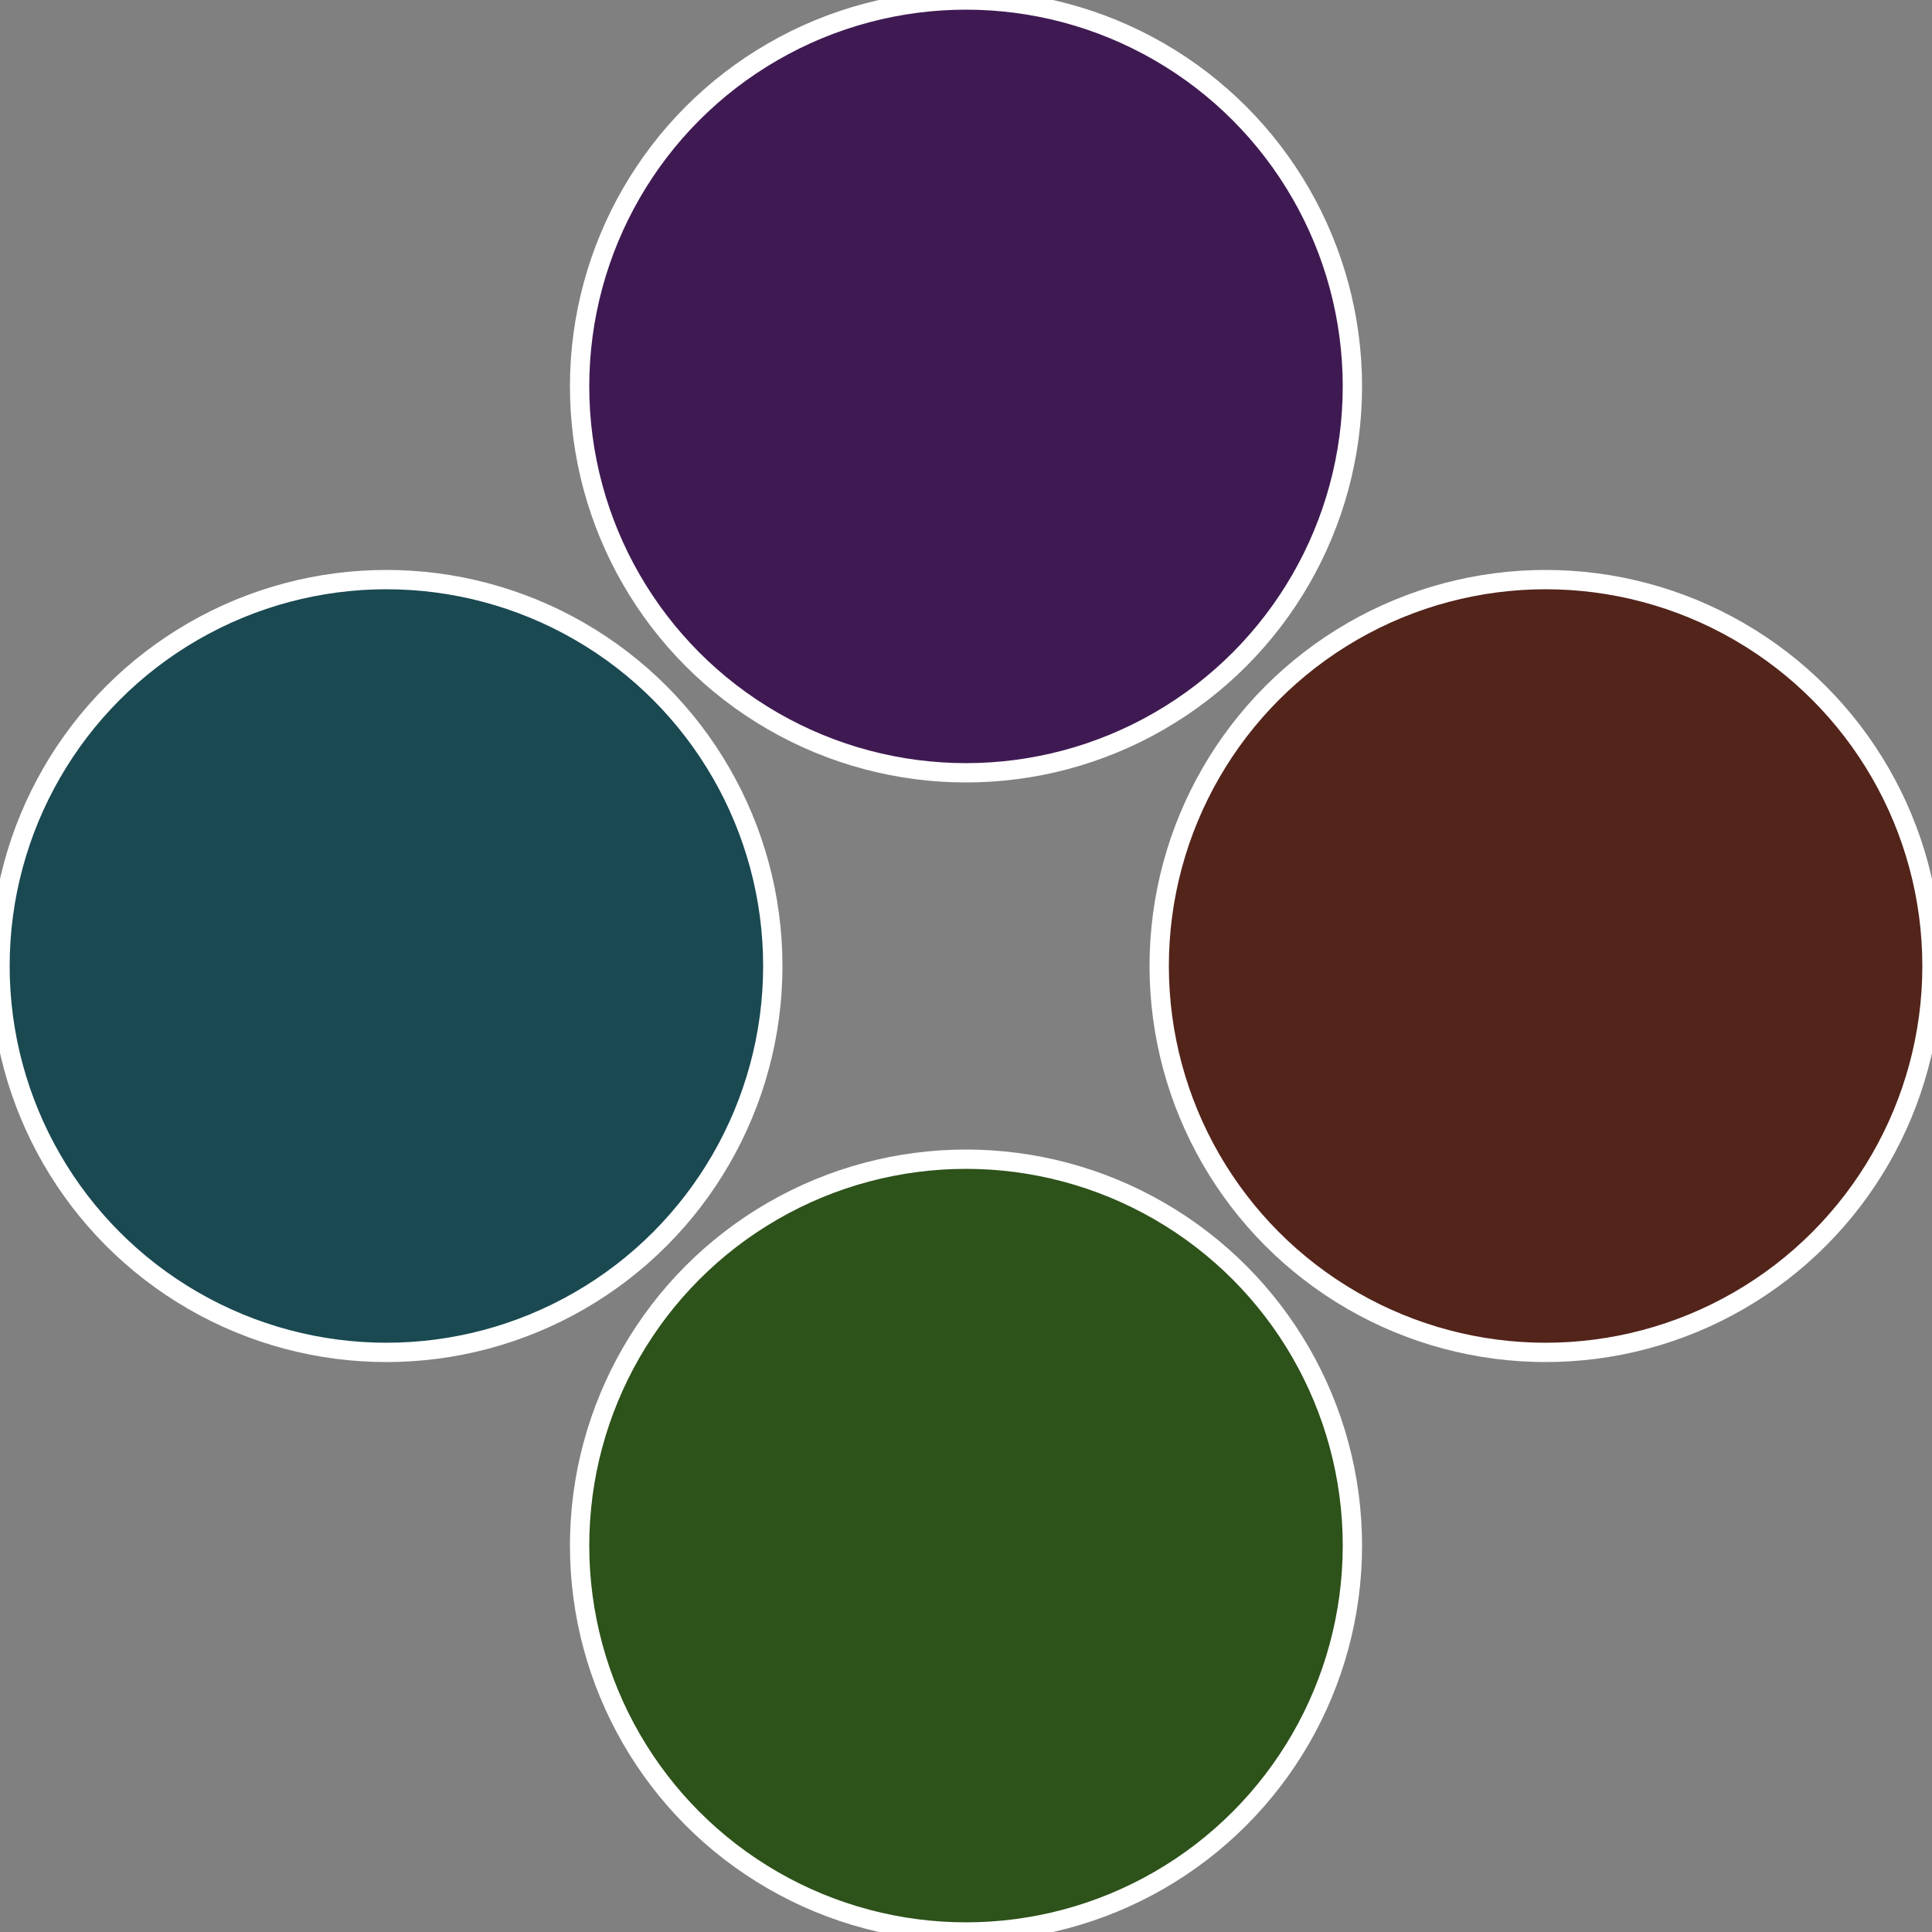
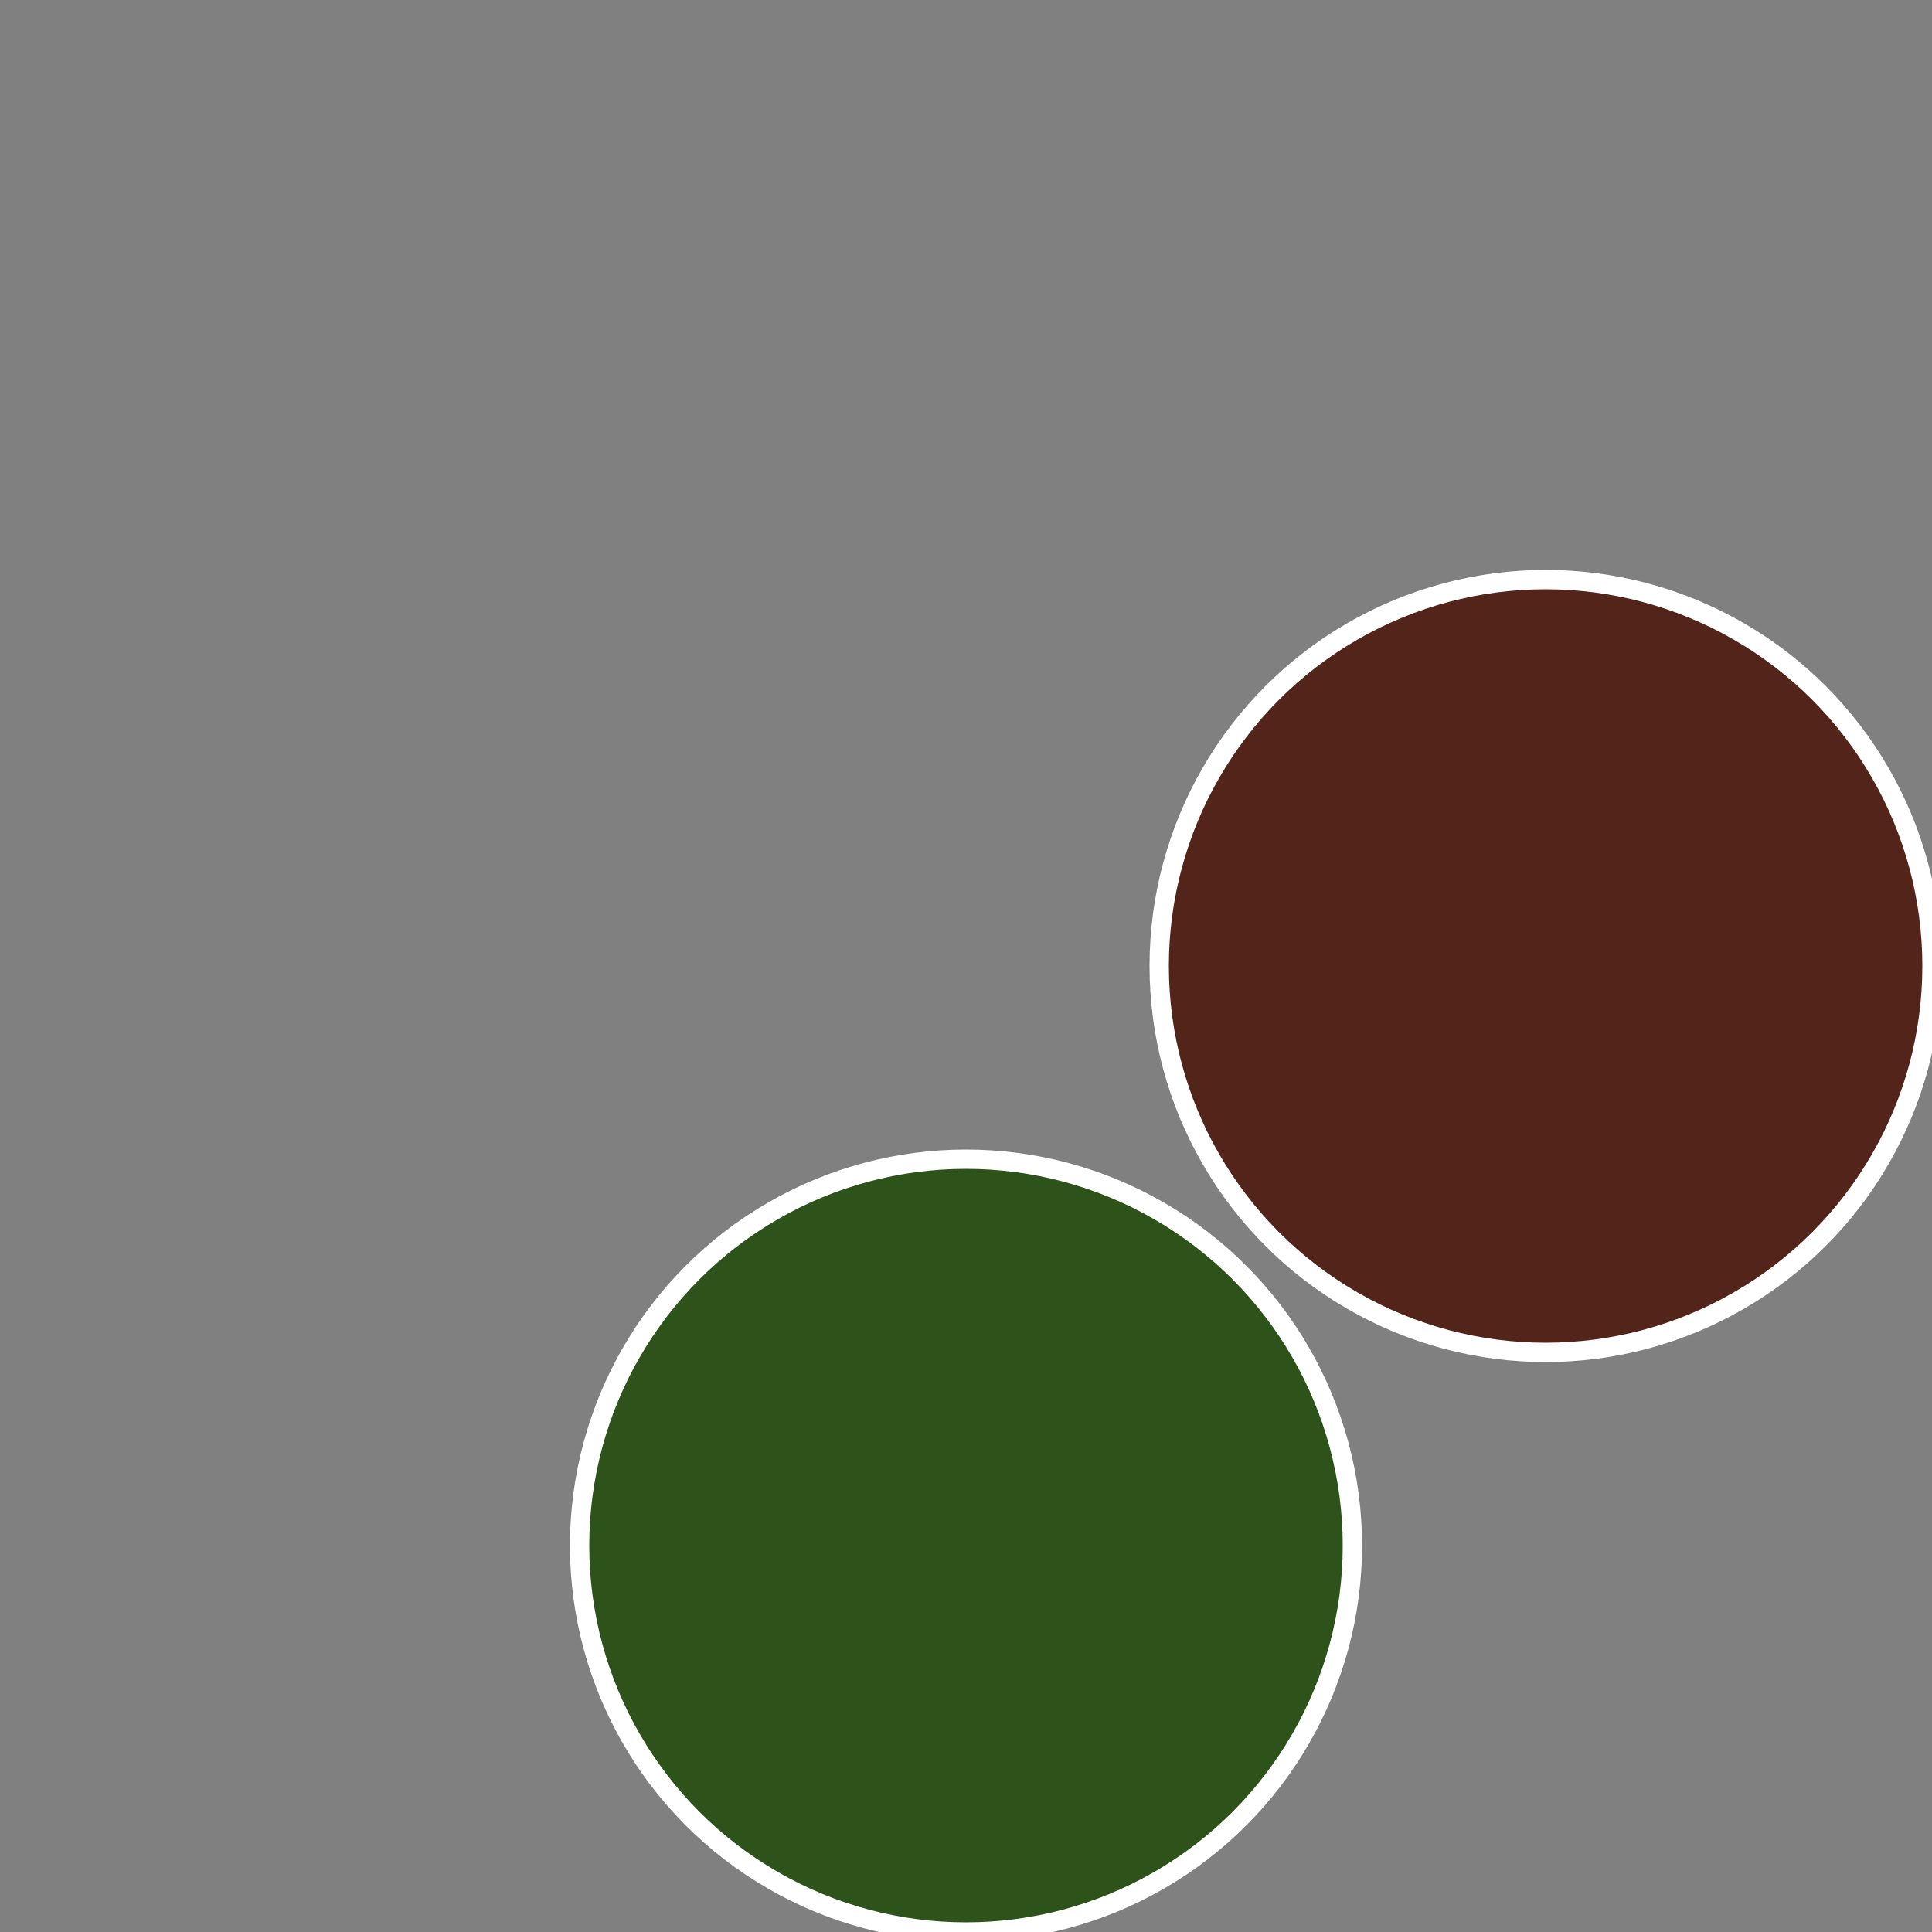
<svg xmlns="http://www.w3.org/2000/svg" width="500" height="500" viewBox="-1 -1 2 2">
  <rect x="-1" y="-1" width="2" height="2" fill="#808080" stroke="none" />
  <circle cx="0.6" cy="0" r="0.4" fill="#52241a" stroke="#fff" stroke-width="1%" />
  <circle cx="3.6739403974421E-17" cy="0.6" r="0.4" fill="#2d521a" stroke="#fff" stroke-width="1%" />
-   <circle cx="-0.6" cy="7.3478807948841E-17" r="0.4" fill="#1a4952" stroke="#fff" stroke-width="1%" />
-   <circle cx="-1.1021821192326E-16" cy="-0.6" r="0.4" fill="#3f1a52" stroke="#fff" stroke-width="1%" />
</svg>